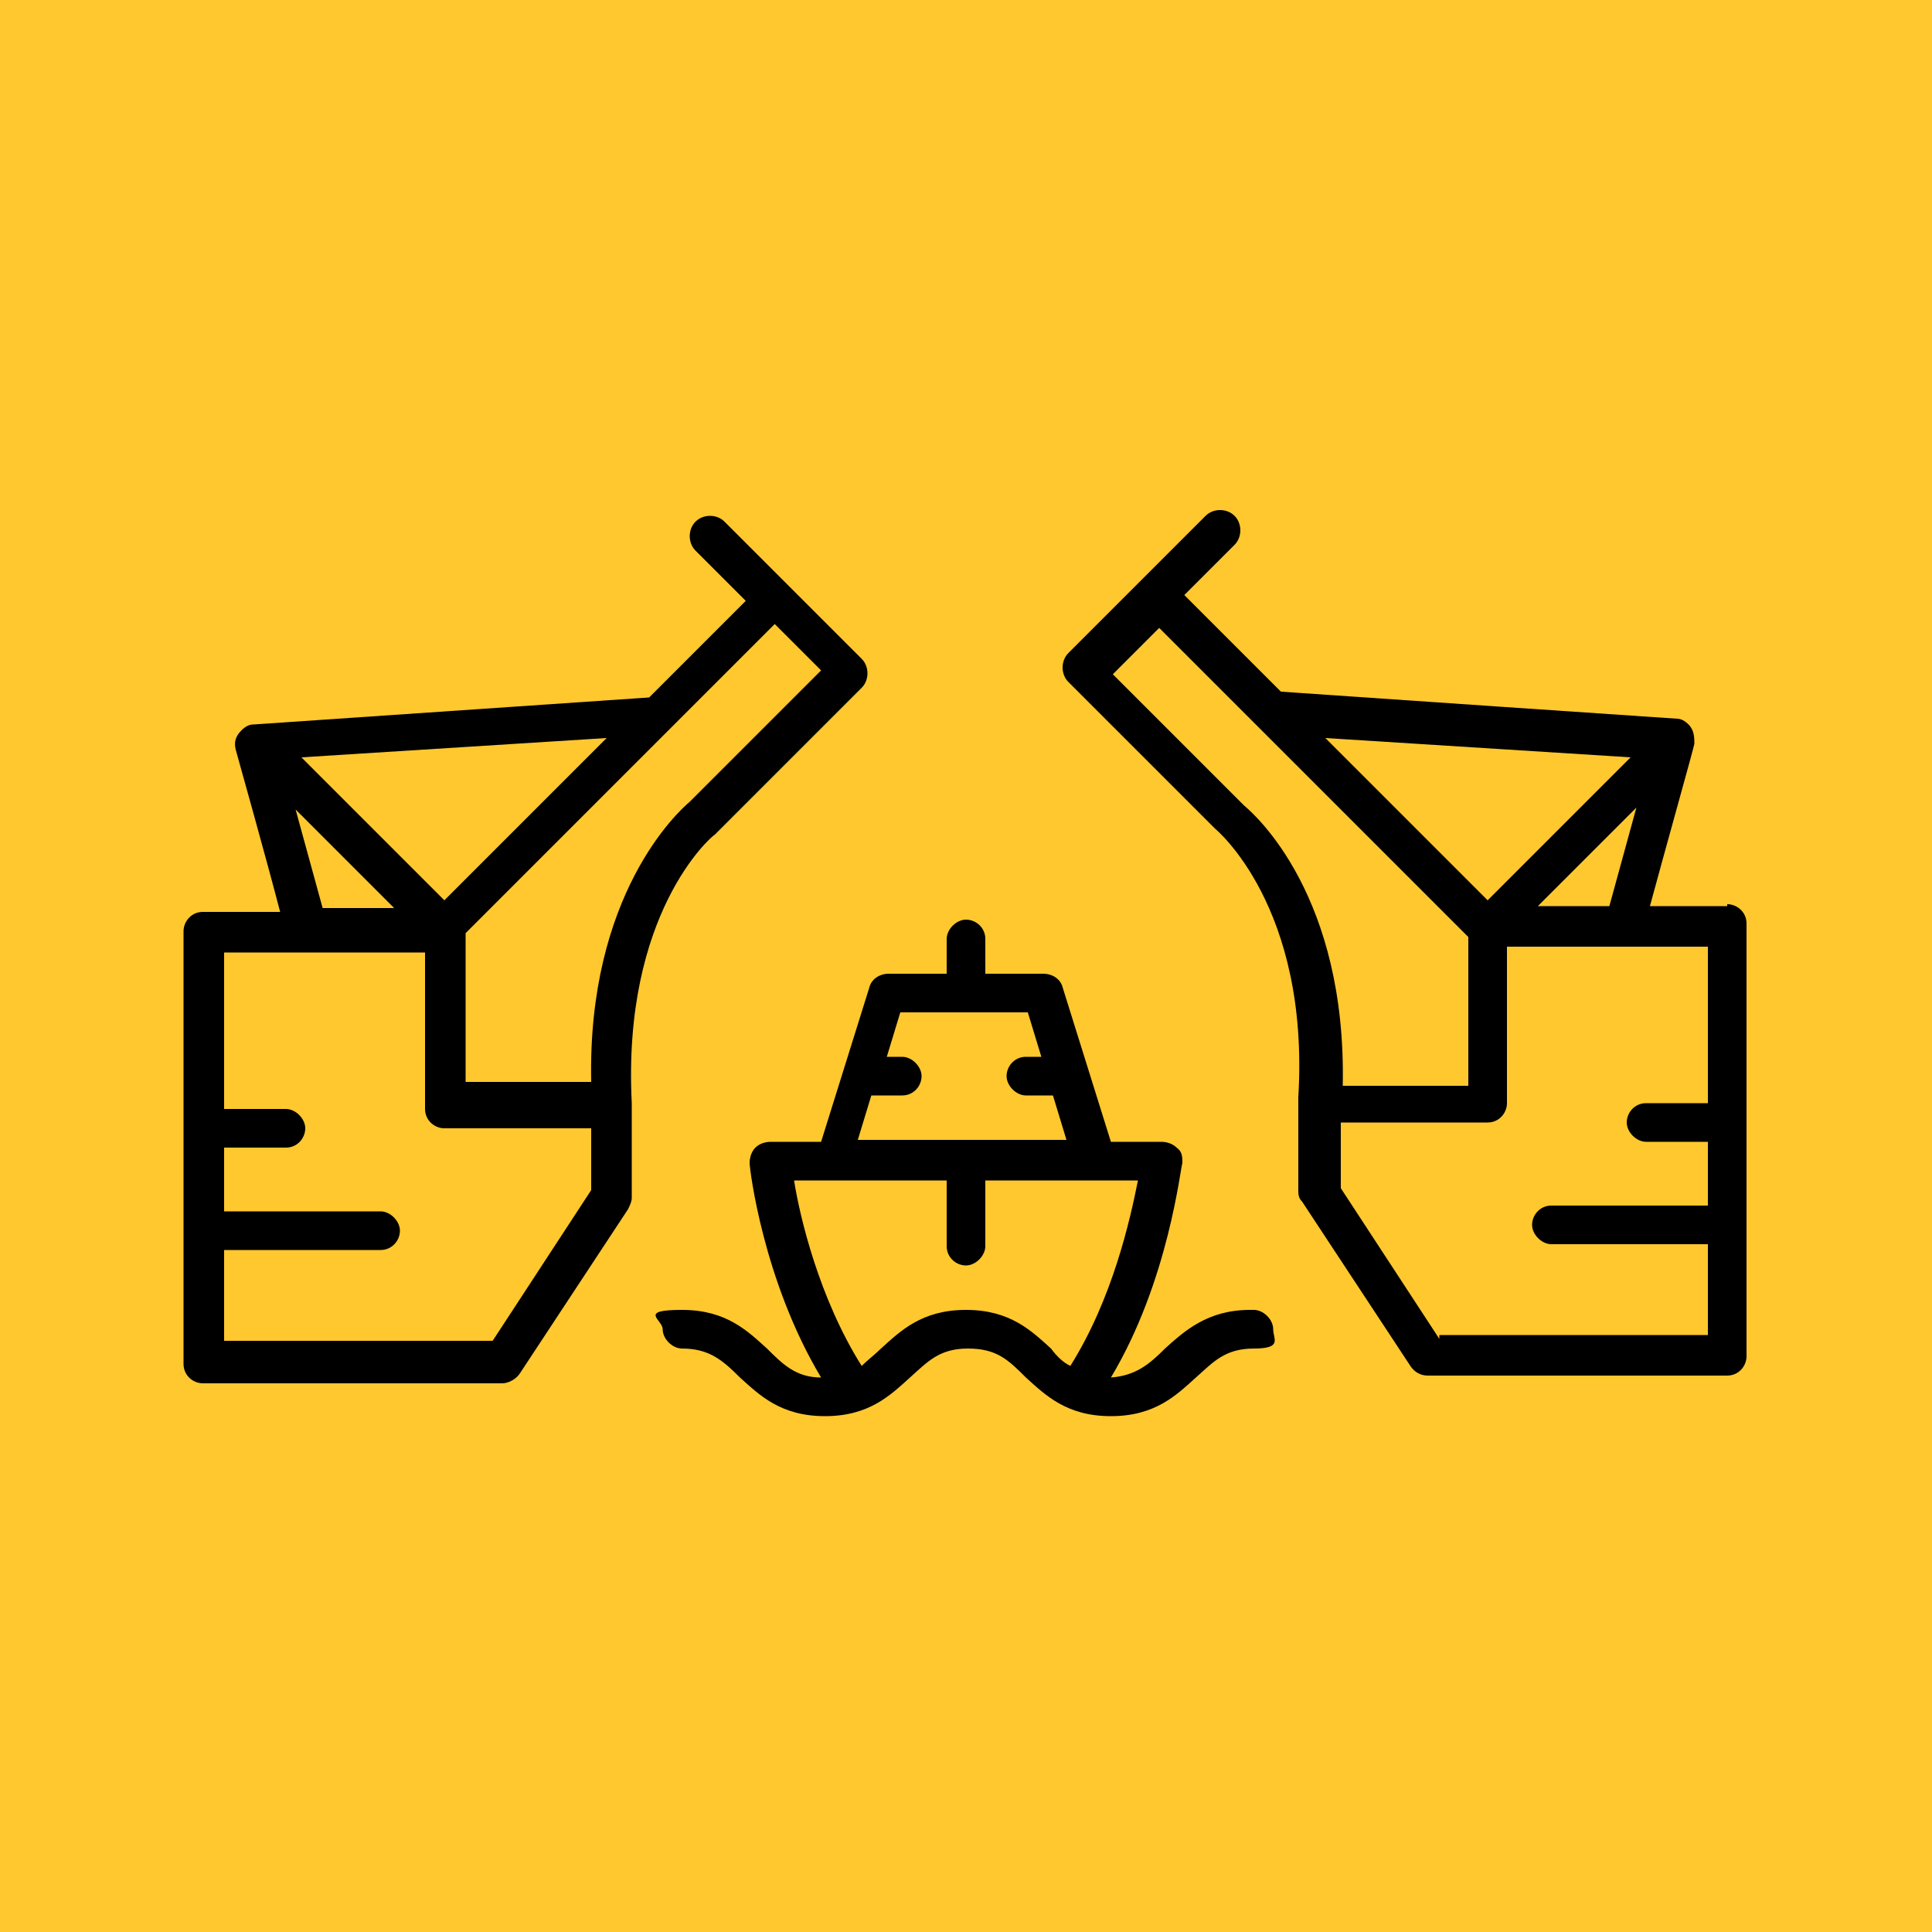
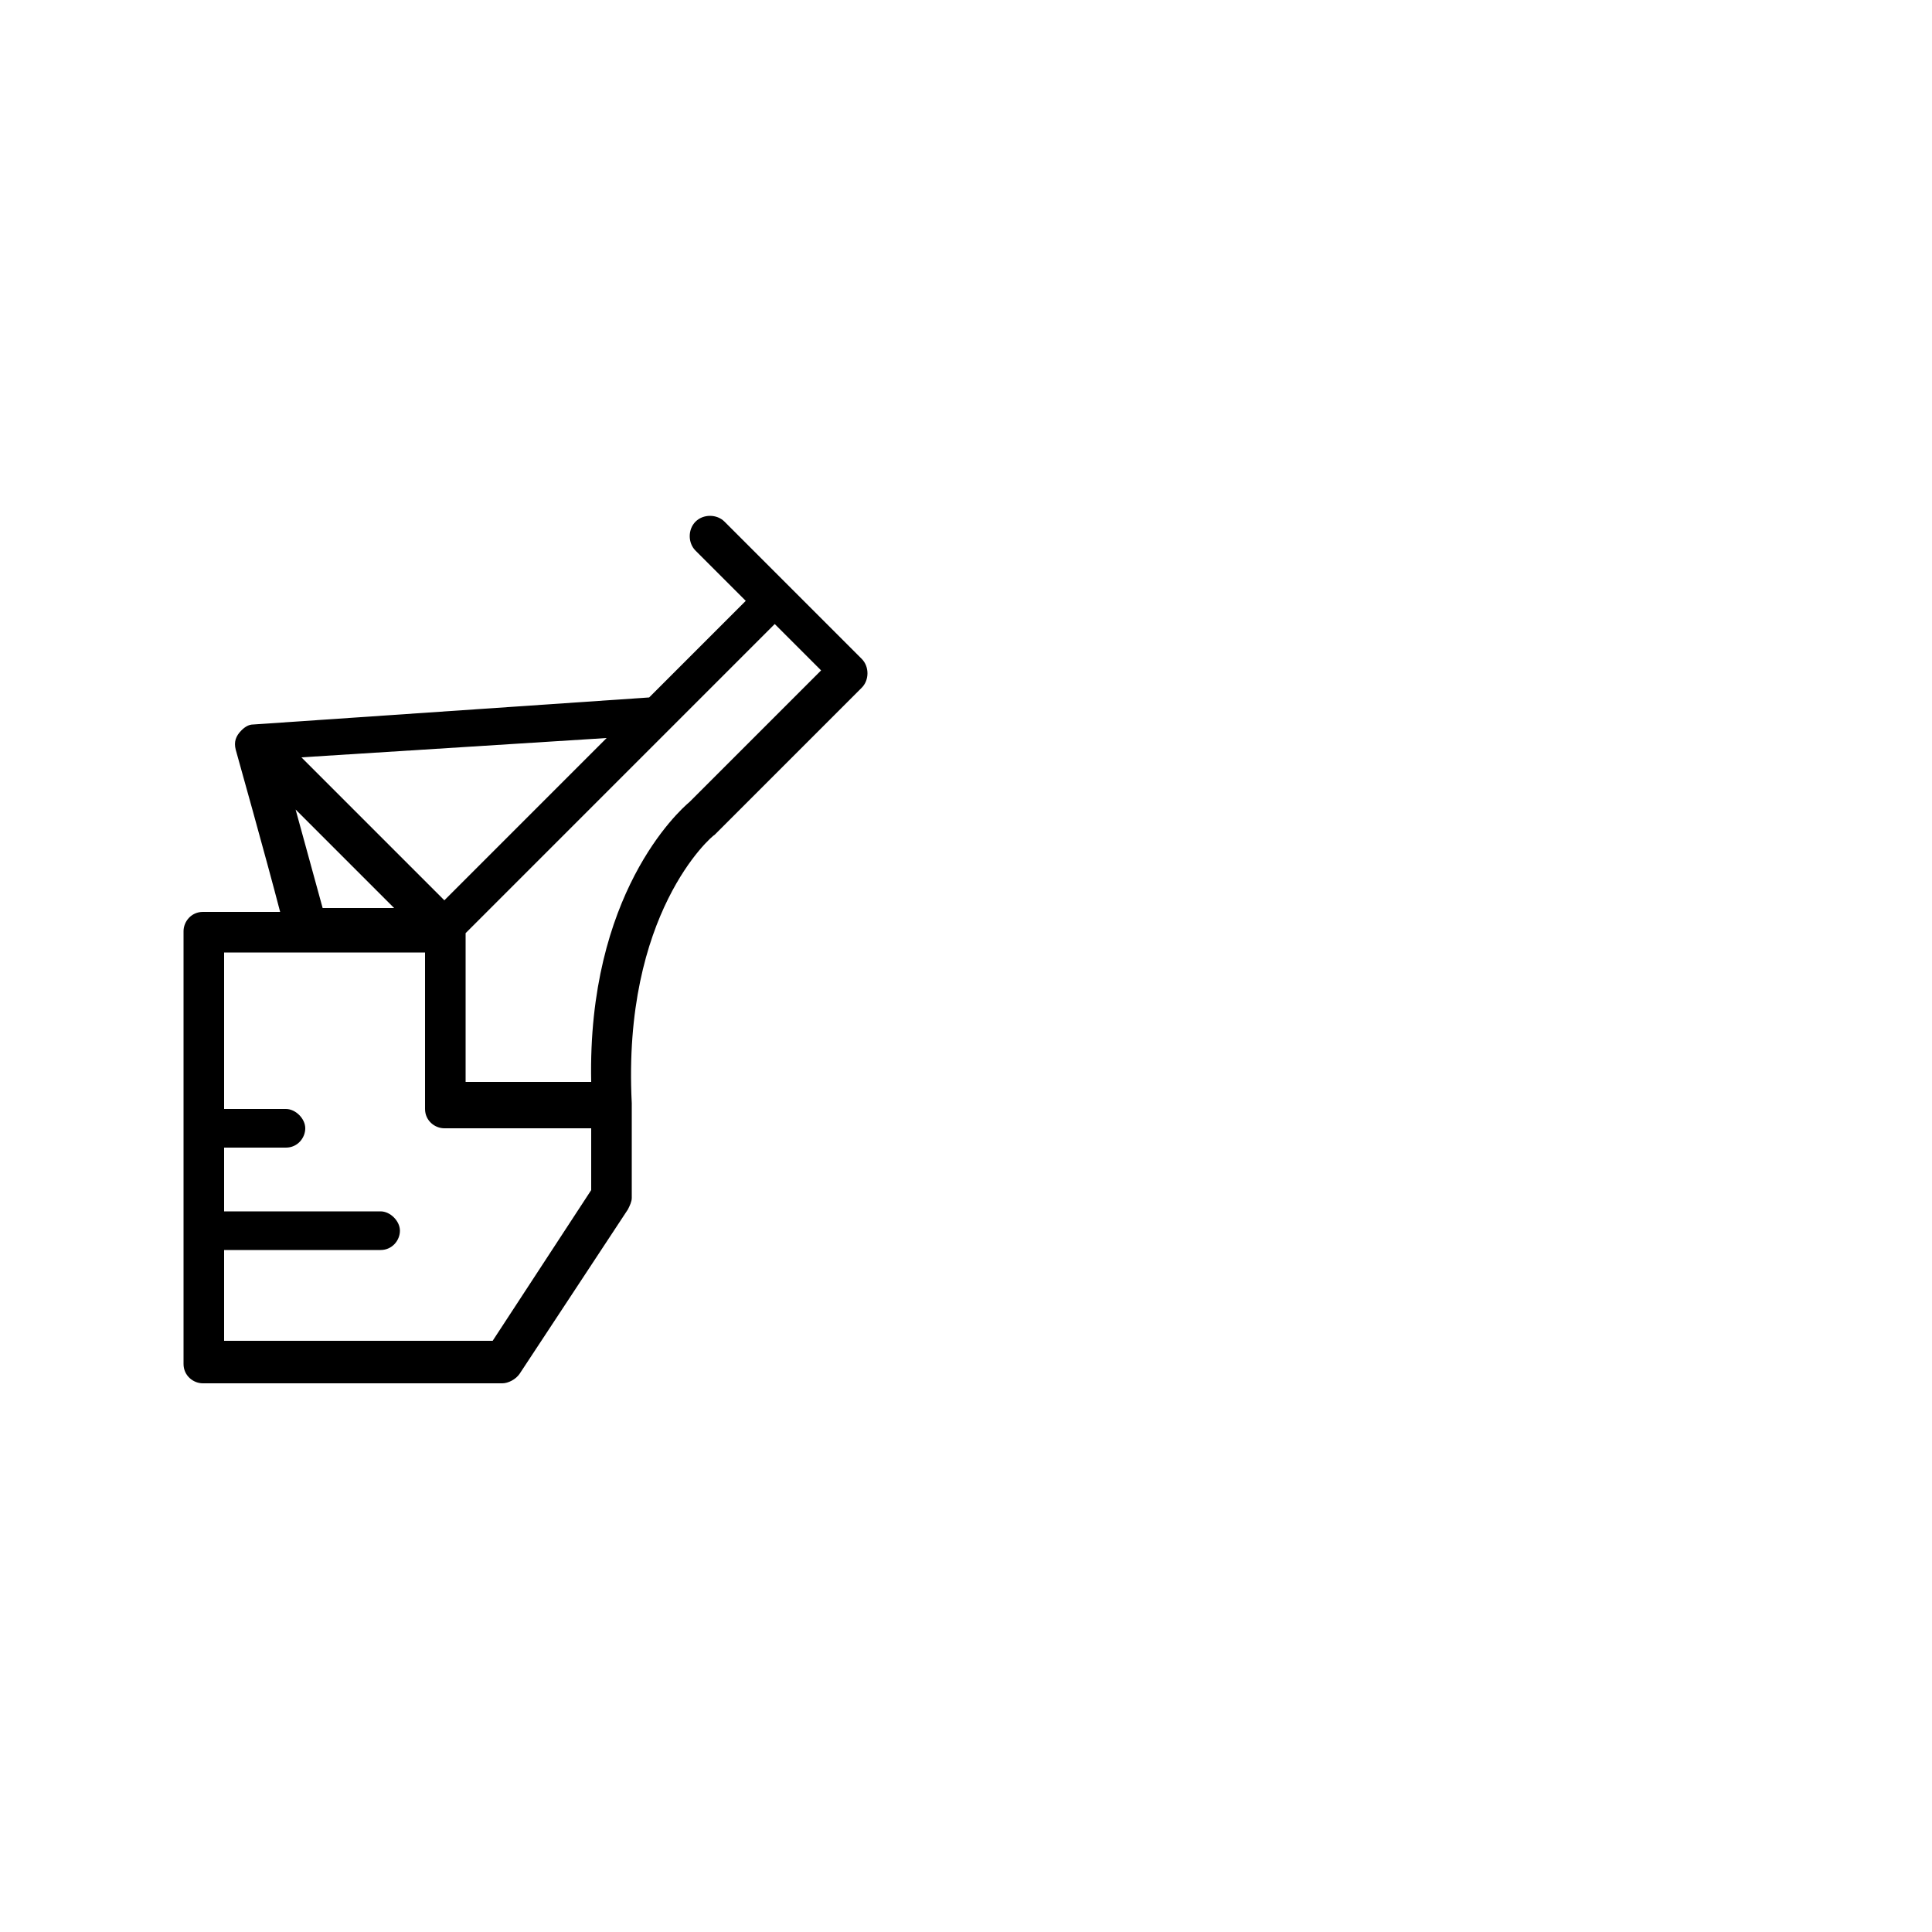
<svg xmlns="http://www.w3.org/2000/svg" id="Layer_1" data-name="Layer 1" version="1.1" viewBox="0 0 100 100">
  <defs>
    <style>
      .cls-1 {
        fill: #000;
      }

      .cls-1, .cls-2 {
        stroke-width: 0px;
      }

      .cls-2 {
        fill: #ffc82f;
      }
    </style>
  </defs>
-   <rect class="cls-2" x="-1.4" y="-1.1" width="102.8" height="102.2" />
  <g>
    <path class="cls-1" d="M32.7,57.1c-.5-9.8,4.1-13.8,4.3-13.9,0,0,7.6-7.6,7.6-7.6.4-.4.4-1.1,0-1.5l-7.1-7.1c-.4-.4-1.1-.4-1.5,0-.4.4-.4,1.1,0,1.5l2.6,2.6-5,5c-2.9.2-20.5,1.4-20.5,1.4-.2,0-.4.1-.6.3-.3.3-.4.6-.3,1,0,0,1.6,5.7,2.3,8.4h-4c-.6,0-1,.5-1,1v22.4c0,.6.5,1,1,1h15.5c.3,0,.7-.2.9-.5l5.6-8.5c.1-.2.2-.4.2-.6,0,0,0-4.8,0-4.8ZM42.4,34.8l-6.7,6.7c-.6.5-5.3,4.8-5.1,14.5h-6.5v-7.7l16-16,2.4,2.4ZM31.4,38.2l-8.4,8.4-7.4-7.4,15.8-1ZM15.3,41.9l5.1,5.1h-3.7l-1.4-5.1ZM30.6,61.6l-5.1,7.8h-13.9v-4.7h8.1c.6,0,1-.5,1-1s-.5-1-1-1h-8.1v-3.3h3.2c.6,0,1-.5,1-1s-.5-1-1-1h-3.2v-8.1h10.4v8.1c0,.6.5,1,1,1h7.6v3.4Z" />
-     <path class="cls-1" d="M89.4,46.9h-4c.7-2.6,2.3-8.3,2.3-8.4,0-.3,0-.7-.3-1-.2-.2-.4-.3-.6-.3,0,0-17.7-1.2-20.5-1.4l-5-5,2.6-2.6c.4-.4.4-1.1,0-1.5-.4-.4-1.1-.4-1.5,0l-7.1,7.1c-.4.4-.4,1.1,0,1.5,0,0,7.6,7.6,7.6,7.6,0,0,4.9,4,4.3,13.9,0,0,0,4.8,0,4.8,0,.2,0,.4.2.6l5.6,8.5c.2.3.5.5.9.5h15.5c.6,0,1-.5,1-1v-22.4c0-.6-.5-1-1-1ZM83.3,46.9h-3.7l5.1-5.1-1.4,5.1ZM84.4,39.2l-7.4,7.4-8.4-8.4,15.8,1ZM64.3,41.6l-6.7-6.7,2.4-2.4,16,16v7.7h-6.5c.2-9.8-4.5-14-5.1-14.5ZM74.5,69.3l-5.1-7.8v-3.4h7.6c.6,0,1-.5,1-1v-8.1h10.4v8.1h-3.2c-.6,0-1,.5-1,1s.5,1,1,1h3.2v3.3h-8.1c-.6,0-1,.5-1,1s.5,1,1,1h8.1v4.7h-13.9Z" />
-     <path class="cls-1" d="M64.7,67.8c-2.2,0-3.4,1.1-4.4,2-.8.8-1.5,1.4-2.8,1.5,3-5,3.6-10.9,3.7-11.1,0-.3,0-.6-.3-.8-.2-.2-.5-.3-.8-.3h-2.6l-2.5-8c-.1-.4-.5-.7-1-.7h-3v-1.8c0-.6-.5-1-1-1s-1,.5-1,1v1.8h-3c-.5,0-.9.3-1,.7l-2.5,8h-2.6c-.3,0-.6.1-.8.3-.2.2-.3.5-.3.8,0,.3.7,6.1,3.7,11.1-1.3,0-2-.7-2.8-1.5-1-.9-2.1-2-4.4-2s-1,.5-1,1,.5,1,1,1c1.4,0,2.1.6,3,1.5,1,.9,2.1,2,4.4,2s3.4-1.1,4.4-2c.9-.8,1.5-1.5,3-1.5s2.1.6,3,1.5c1,.9,2.1,2,4.4,2s3.4-1.1,4.4-2c.9-.8,1.5-1.5,3-1.5s1-.5,1-1-.5-1-1-1ZM45.3,56.7h1.4c.6,0,1-.5,1-1s-.5-1-1-1h-.8l.7-2.3h6.6l.7,2.3h-.8c-.6,0-1,.5-1,1s.5,1,1,1h1.4l.7,2.3h-10.8l.7-2.3ZM49,61.1v3.4c0,.6.5,1,1,1s1-.5,1-1v-3.4h7.9c-.4,2-1.3,6.1-3.5,9.6h0c-.4-.2-.7-.5-1-.9-1-.9-2.1-2-4.4-2s-3.4,1.1-4.4,2c-.3.3-.7.6-1,.9,0,0,0,0,0,0-2.2-3.5-3.2-7.7-3.5-9.6h7.9Z" />
  </g>
</svg>